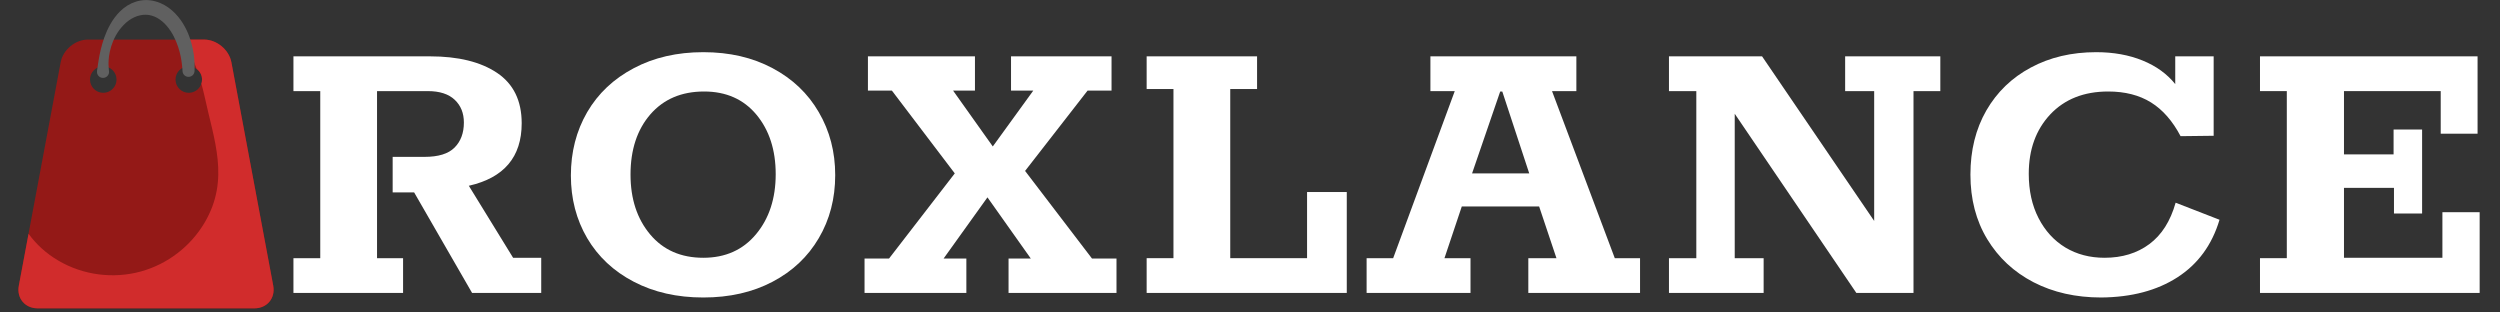
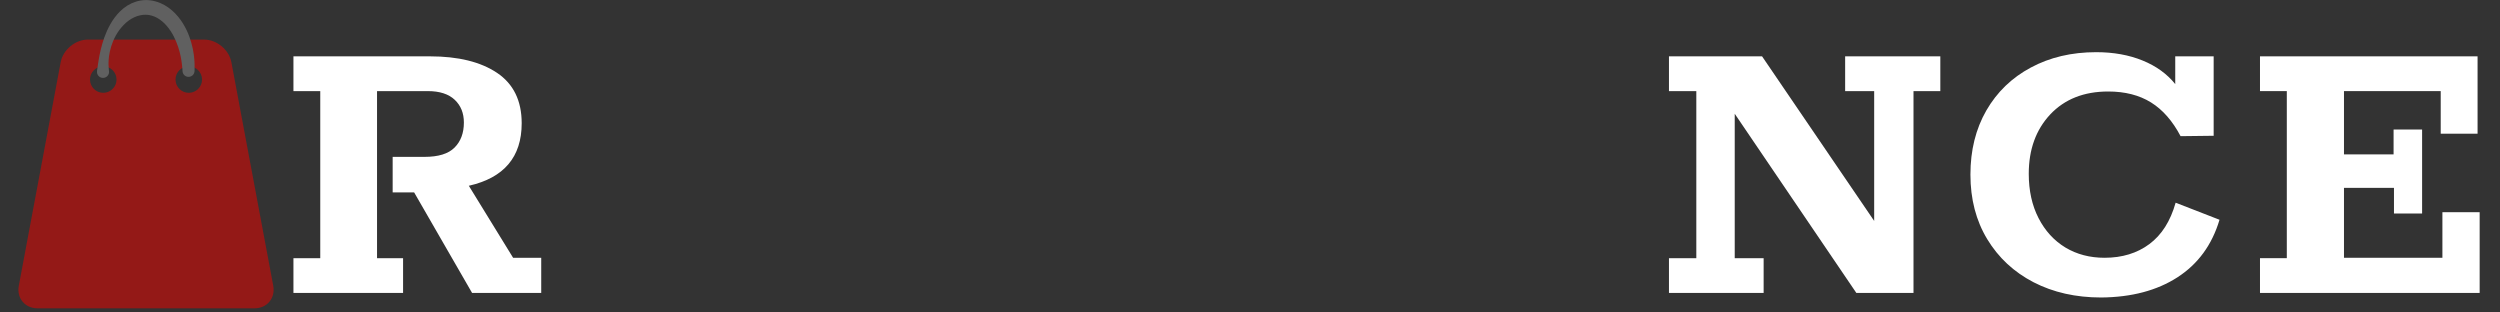
<svg xmlns="http://www.w3.org/2000/svg" width="400" viewBox="0 0 300 37.5" height="50" preserveAspectRatio="xMidYMid meet">
  <rect x="0" y="0" width="300" height="37.5" fill="#333333" stroke="none" />
  <defs>
    <g />
  </defs>
  <g fill="#ffffff" fill-opacity="1">
    <g transform="translate(33.025, 35.152)">
      <g>
        <path d="M 2.188 -4.172 L 5.406 -4.172 L 5.406 -24.219 L 2.188 -24.219 L 2.188 -28.391 L 18.562 -28.391 C 21.969 -28.391 24.656 -27.727 26.625 -26.406 C 28.594 -25.082 29.578 -23.066 29.578 -20.359 C 29.578 -16.316 27.461 -13.816 23.234 -12.859 L 28.547 -4.219 L 31.922 -4.219 L 31.922 0 L 23.625 0 L 16.672 -12.062 L 14.094 -12.062 L 14.094 -16.328 L 17.922 -16.328 C 19.578 -16.328 20.773 -16.695 21.516 -17.438 C 22.266 -18.188 22.641 -19.191 22.641 -20.453 C 22.641 -21.578 22.273 -22.484 21.547 -23.172 C 20.816 -23.867 19.738 -24.219 18.312 -24.219 L 12.219 -24.219 L 12.219 -4.172 L 15.344 -4.172 L 15.344 0 L 2.188 0 Z M 2.188 -4.172 " />
      </g>
    </g>
  </g>
  <g fill="#ffffff" fill-opacity="1">
    <g transform="translate(66.475, 35.152)">
      <g>
-         <path d="M 17.922 0.547 C 14.773 0.547 11.992 -0.082 9.578 -1.344 C 7.16 -2.602 5.297 -4.348 3.984 -6.578 C 2.68 -8.805 2.031 -11.312 2.031 -14.094 C 2.031 -16.906 2.68 -19.438 3.984 -21.688 C 5.297 -23.938 7.16 -25.695 9.578 -26.969 C 11.992 -28.25 14.773 -28.891 17.922 -28.891 C 21.066 -28.891 23.836 -28.25 26.234 -26.969 C 28.629 -25.695 30.477 -23.938 31.781 -21.688 C 33.094 -19.438 33.75 -16.922 33.75 -14.141 C 33.75 -11.328 33.094 -8.805 31.781 -6.578 C 30.477 -4.348 28.629 -2.602 26.234 -1.344 C 23.836 -0.082 21.066 0.547 17.922 0.547 Z M 17.922 -4.219 C 20.566 -4.219 22.676 -5.16 24.25 -7.047 C 25.82 -8.93 26.609 -11.332 26.609 -14.25 C 26.609 -17.156 25.836 -19.535 24.297 -21.391 C 22.754 -23.242 20.66 -24.172 18.016 -24.172 C 15.305 -24.172 13.156 -23.254 11.562 -21.422 C 9.977 -19.586 9.188 -17.18 9.188 -14.203 C 9.188 -11.285 9.973 -8.891 11.547 -7.016 C 13.117 -5.148 15.242 -4.219 17.922 -4.219 Z M 17.922 -4.219 " />
-       </g>
+         </g>
    </g>
  </g>
  <g fill="#ffffff" fill-opacity="1">
    <g transform="translate(102.307, 35.152)">
      <g>
-         <path d="M 1.438 0 L 1.438 -4.125 L 4.375 -4.125 L 12.266 -14.344 L 4.719 -24.281 L 1.844 -24.281 L 1.844 -28.391 L 14.688 -28.391 L 14.688 -24.281 L 12.062 -24.281 L 16.828 -17.578 L 21.688 -24.281 L 19.016 -24.281 L 19.016 -28.391 L 31.078 -28.391 L 31.078 -24.281 L 28.203 -24.281 L 20.703 -14.641 L 28.734 -4.125 L 31.672 -4.125 L 31.672 0 L 18.719 0 L 18.719 -4.125 L 21.391 -4.125 L 16.188 -11.469 L 10.922 -4.125 L 13.656 -4.125 L 13.656 0 Z M 1.438 0 " />
-       </g>
+         </g>
    </g>
  </g>
  <g fill="#ffffff" fill-opacity="1">
    <g transform="translate(135.41, 35.152)">
      <g>
-         <path d="M 2.188 0 L 2.188 -4.172 L 5.406 -4.172 L 5.406 -24.469 L 2.188 -24.469 L 2.188 -28.391 L 15.438 -28.391 L 15.438 -24.469 L 12.219 -24.469 L 12.219 -4.172 L 21.438 -4.172 L 21.438 -12.109 L 26.203 -12.109 L 26.203 0 Z M 2.188 0 " />
-       </g>
+         </g>
    </g>
  </g>
  <g fill="#ffffff" fill-opacity="1">
    <g transform="translate(162.805, 35.152)">
      <g>
-         <path d="M 1.188 0 L 1.188 -4.172 L 4.375 -4.172 L 11.766 -24.219 L 8.844 -24.219 L 8.844 -28.391 L 26.359 -28.391 L 26.359 -24.219 L 23.438 -24.219 L 30.969 -4.172 L 34 -4.172 L 34 0 L 20.594 0 L 20.594 -4.172 L 23.969 -4.172 L 21.891 -10.375 L 12.609 -10.375 L 10.531 -4.172 L 13.656 -4.172 L 13.656 0 Z M 13.844 -14.344 L 20.703 -14.344 L 17.469 -24.172 L 17.219 -24.172 Z M 13.844 -14.344 " />
-       </g>
+         </g>
    </g>
  </g>
  <g fill="#ffffff" fill-opacity="1">
    <g transform="translate(198.042, 35.152)">
      <g>
        <path d="M 2.234 0 L 2.234 -4.172 L 5.516 -4.172 L 5.516 -24.219 L 2.234 -24.219 L 2.234 -28.391 L 13.406 -28.391 L 26.859 -8.641 L 26.859 -24.219 L 23.375 -24.219 L 23.375 -28.391 L 34.797 -28.391 L 34.797 -24.219 L 31.578 -24.219 L 31.578 0 L 24.719 0 L 10.125 -21.5 L 10.125 -4.172 L 13.594 -4.172 L 13.594 0 Z M 2.234 0 " />
      </g>
    </g>
  </g>
  <g fill="#ffffff" fill-opacity="1">
    <g transform="translate(234.42, 35.152)">
      <g>
        <path d="M 31.922 -8.781 C 31.023 -5.77 29.344 -3.469 26.875 -1.875 C 24.414 -0.289 21.363 0.516 17.719 0.547 C 14.676 0.547 11.973 -0.062 9.609 -1.281 C 7.242 -2.508 5.391 -4.234 4.047 -6.453 C 2.703 -8.672 2.031 -11.254 2.031 -14.203 C 2.031 -17.109 2.664 -19.672 3.938 -21.891 C 5.219 -24.109 7 -25.828 9.281 -27.047 C 11.562 -28.273 14.176 -28.891 17.125 -28.891 C 19.207 -28.891 21.062 -28.555 22.688 -27.891 C 24.312 -27.234 25.617 -26.289 26.609 -25.062 L 26.609 -28.391 L 31.219 -28.391 L 31.219 -18.859 L 27.25 -18.812 C 26.289 -20.633 25.109 -21.984 23.703 -22.859 C 22.297 -23.734 20.582 -24.172 18.562 -24.172 C 15.656 -24.172 13.336 -23.254 11.609 -21.422 C 9.891 -19.586 9.031 -17.211 9.031 -14.297 C 9.031 -12.273 9.422 -10.504 10.203 -8.984 C 10.984 -7.461 12.055 -6.285 13.422 -5.453 C 14.797 -4.629 16.363 -4.219 18.125 -4.219 C 20.238 -4.219 22.031 -4.766 23.5 -5.859 C 24.977 -6.953 26.031 -8.609 26.656 -10.828 Z M 31.922 -8.781 " />
      </g>
    </g>
  </g>
  <g fill="#ffffff" fill-opacity="1">
    <g transform="translate(269.011, 35.152)">
      <g>
        <path d="M 2.188 0 L 2.188 -4.172 L 5.406 -4.172 L 5.406 -24.219 L 2.188 -24.219 L 2.188 -28.391 L 28.297 -28.391 L 28.297 -19.109 L 23.875 -19.109 L 23.875 -24.219 L 12.266 -24.219 L 12.266 -16.625 L 18.219 -16.625 L 18.219 -19.609 L 21.641 -19.609 L 21.641 -9.531 L 18.266 -9.531 L 18.266 -12.609 L 12.266 -12.609 L 12.266 -4.219 L 24.078 -4.219 L 24.078 -9.688 L 28.547 -9.688 L 28.547 0 Z M 2.188 0 " />
      </g>
    </g>
  </g>
  <path fill="#941917" d="M 22.652 11.137 C 21.773 11.137 21.062 10.426 21.062 9.547 C 21.062 8.668 21.773 7.957 22.652 7.957 C 23.531 7.957 24.246 8.668 24.246 9.547 C 24.246 10.426 23.531 11.137 22.652 11.137 Z M 12.391 11.137 C 11.512 11.137 10.801 10.426 10.801 9.547 C 10.801 8.668 11.512 7.957 12.391 7.957 C 13.27 7.957 13.984 8.668 13.984 9.547 C 13.984 10.426 13.27 11.137 12.391 11.137 Z M 32.789 34.285 L 27.766 7.465 C 27.484 5.969 26.012 4.75 24.492 4.75 L 22.125 4.75 C 20.605 4.75 18.535 4.75 17.523 4.75 C 16.512 4.75 14.441 4.75 12.918 4.75 L 10.555 4.75 C 9.035 4.75 7.562 5.969 7.281 7.465 L 2.258 34.285 C 1.977 35.777 2.992 37 4.516 37 L 12.918 37 C 14.441 37 16.512 37 17.523 37 C 18.535 37 20.605 37 22.125 37 L 30.531 37 C 32.051 37 33.066 35.777 32.789 34.285 " fill-opacity="1" fill-rule="nonzero" />
-   <path fill="#d12c2c" d="M 32.789 34.285 L 27.766 7.465 C 27.484 5.969 26.012 4.75 24.492 4.75 L 22.066 4.75 C 22.641 5.891 23.164 7.066 23.598 8.27 C 23.992 8.562 24.246 9.023 24.246 9.547 C 24.246 9.719 24.215 9.887 24.164 10.043 C 24.293 10.5 24.414 10.961 24.516 11.426 C 25.664 16.801 27.617 21.492 24.566 26.695 C 22.887 29.555 20.109 31.695 16.902 32.578 C 13.594 33.488 9.984 33.02 7.023 31.285 C 5.504 30.398 4.352 29.312 3.426 28.055 L 2.258 34.285 C 1.977 35.777 2.992 37 4.516 37 L 30.531 37 C 32.051 37 33.066 35.777 32.789 34.285 " fill-opacity="1" fill-rule="nonzero" />
  <path fill="#606060" d="M 11.641 8.512 C 11.641 8.512 11.656 8.434 11.676 8.285 C 11.695 8.148 11.73 7.898 11.773 7.609 C 11.797 7.465 11.816 7.305 11.852 7.129 C 11.879 6.957 11.914 6.77 11.953 6.57 C 12.035 6.172 12.137 5.727 12.277 5.246 C 12.414 4.762 12.598 4.25 12.832 3.715 C 13.078 3.188 13.367 2.629 13.766 2.102 C 14.16 1.574 14.66 1.062 15.289 0.664 C 15.605 0.469 15.957 0.309 16.328 0.191 C 16.516 0.133 16.707 0.094 16.902 0.059 C 17 0.047 17.098 0.031 17.195 0.023 L 17.418 0.012 L 17.457 0.008 L 17.484 0.008 C 17.504 0.008 17.457 0.004 17.527 0.008 L 17.766 0.016 C 17.852 0.02 17.977 0.035 18.082 0.047 C 18.289 0.078 18.473 0.113 18.664 0.168 C 19.043 0.27 19.402 0.422 19.73 0.605 C 20.391 0.973 20.926 1.469 21.359 1.988 C 21.797 2.504 22.121 3.062 22.387 3.602 C 22.645 4.141 22.832 4.672 22.969 5.168 C 23.246 6.16 23.324 7.008 23.348 7.598 C 23.359 7.895 23.355 8.125 23.352 8.281 C 23.348 8.441 23.344 8.523 23.344 8.523 C 23.336 8.922 23.004 9.234 22.605 9.223 C 22.23 9.215 21.93 8.922 21.906 8.555 L 21.902 8.523 C 21.902 8.523 21.898 8.449 21.891 8.312 C 21.883 8.172 21.859 7.969 21.832 7.715 C 21.773 7.199 21.652 6.469 21.383 5.645 C 21.246 5.23 21.07 4.797 20.852 4.363 C 20.625 3.93 20.348 3.5 20.016 3.113 C 19.688 2.727 19.293 2.391 18.867 2.148 C 18.648 2.027 18.426 1.934 18.195 1.871 C 18.086 1.836 17.957 1.812 17.855 1.797 C 17.801 1.793 17.766 1.785 17.699 1.781 L 17.461 1.77 C 17.523 1.773 17.477 1.77 17.488 1.77 L 17.449 1.77 L 17.406 1.773 L 17.316 1.773 C 17.258 1.773 17.199 1.781 17.137 1.785 C 17.02 1.797 16.902 1.816 16.785 1.844 C 16.547 1.895 16.316 1.98 16.086 2.086 C 15.629 2.297 15.199 2.621 14.836 3 C 14.465 3.379 14.152 3.805 13.906 4.246 C 13.66 4.688 13.48 5.141 13.344 5.566 C 13.211 5.992 13.133 6.398 13.078 6.758 C 13.035 7.121 13.02 7.441 13.02 7.703 C 13.027 7.965 13.039 8.152 13.055 8.309 C 13.074 8.457 13.082 8.535 13.082 8.535 C 13.133 8.934 12.848 9.297 12.449 9.344 C 12.051 9.395 11.688 9.109 11.641 8.711 C 11.633 8.645 11.633 8.574 11.641 8.512 " fill-opacity="1" fill-rule="nonzero" />
</svg>